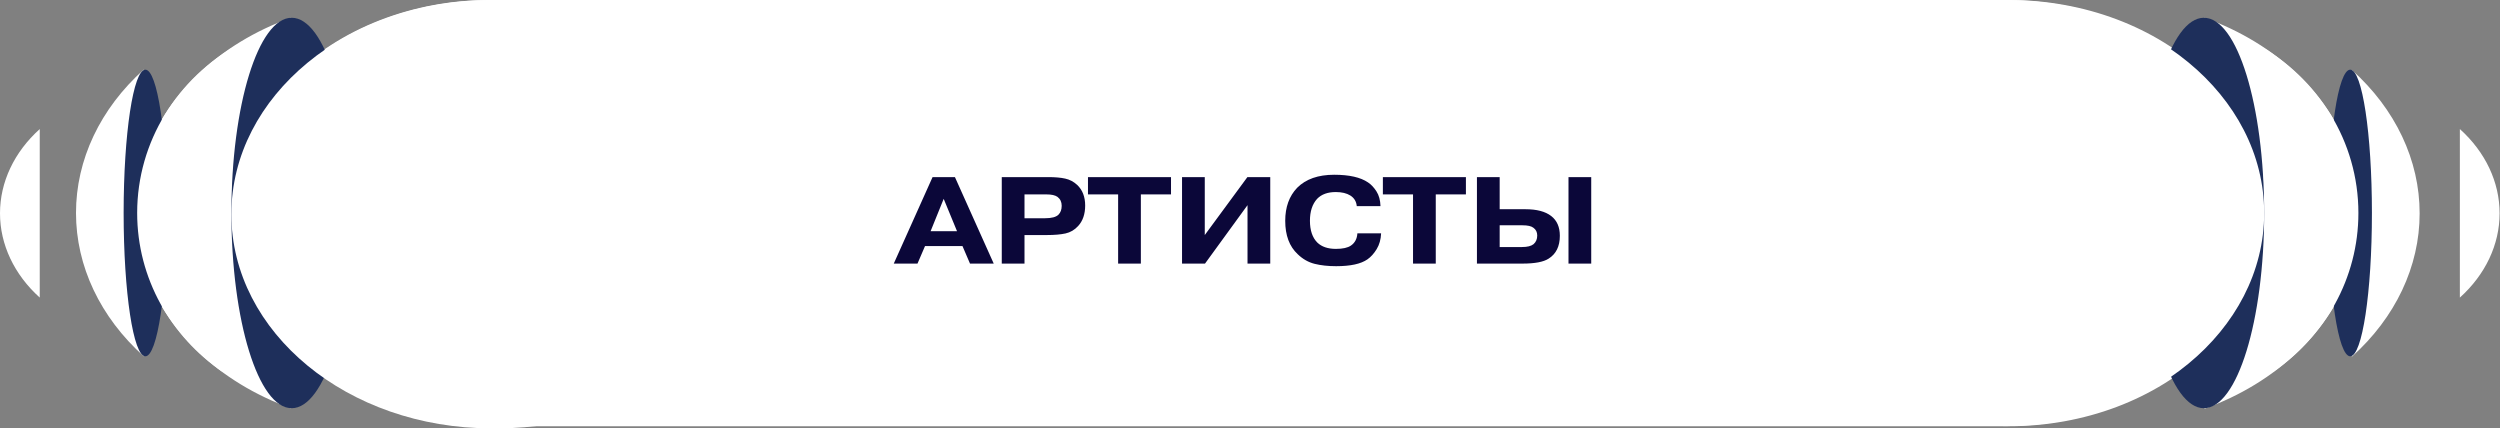
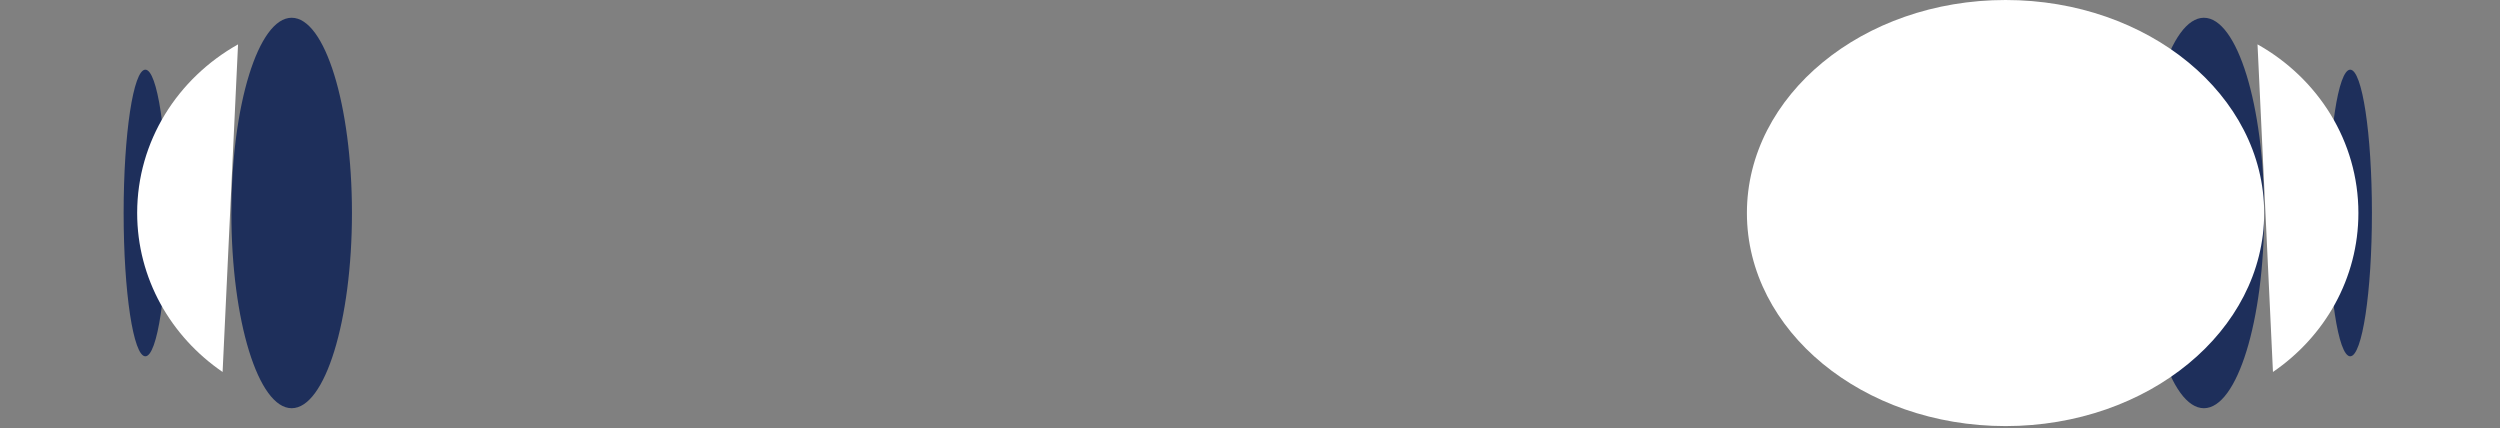
<svg xmlns="http://www.w3.org/2000/svg" width="607" height="104" viewBox="0 0 607 104" fill="none">
  <rect x="0" y="0" width="607" height="104" fill="#808080" stroke="none" />
  <g clip-path="url(#clip0_284_479)">
-     <path fill-rule="evenodd" clip-rule="evenodd" d="M597.255 31.334C603.462 36.919 606.904 44.218 606.904 51.795C606.904 59.372 603.462 66.667 597.255 72.256V31.334ZM9.654 31.334C3.442 36.919 0 44.218 0 51.791C0 59.364 3.442 66.663 9.649 72.252V31.334H9.654ZM118.825 0H487.851C496.846 0.008 505.731 1.605 513.915 4.687C522.094 7.768 529.372 12.263 535.261 17.864V4.304C543.971 7.444 551.714 12.158 557.901 18.102C564.094 24.046 568.579 31.061 571.026 38.63V16.977C581.623 26.479 587.502 38.915 587.488 51.818C587.488 64.707 581.608 77.122 571.026 86.613V64.914C568.565 72.475 564.075 79.485 557.882 85.425C551.69 91.366 543.961 96.087 535.256 99.235V85.628C529.367 91.229 522.089 95.72 513.91 98.806C505.731 101.887 496.841 103.484 487.847 103.492H118.825C109.622 103.492 100.537 101.809 92.212 98.575C83.89 95.341 76.536 90.631 70.681 84.785V99.141C61.966 96.005 54.228 91.291 48.035 85.347C41.843 79.403 37.358 72.385 34.916 64.816V86.515C24.333 77.025 18.454 64.609 18.454 51.721C18.444 38.817 24.319 26.382 34.916 16.88V38.626C37.344 31.049 41.824 24.027 48.017 18.082C54.214 12.138 61.961 7.424 70.681 4.3V18.707C76.536 12.861 83.89 8.151 92.212 4.917C100.537 1.683 109.622 0 118.825 0Z" fill="white" />
    <path d="M70.818 99.114C78.902 99.114 85.455 77.892 85.455 51.713C85.455 25.534 78.902 4.312 70.818 4.312C62.734 4.312 56.181 25.534 56.181 51.713C56.181 77.892 62.734 99.114 70.818 99.114Z" fill="#1E2F5B" />
    <path d="M535.105 99.114C543.188 99.114 549.741 77.892 549.741 51.713C549.741 25.534 543.188 4.312 535.105 4.312C527.021 4.312 520.468 25.534 520.468 51.713C520.468 77.892 527.021 99.114 535.105 99.114Z" fill="#1E2F5B" />
    <path d="M35.291 86.511C38.203 86.511 40.563 70.931 40.563 51.713C40.563 32.495 38.203 16.915 35.291 16.915C32.379 16.915 30.018 32.495 30.018 51.713C30.018 70.931 32.379 86.511 35.291 86.511Z" fill="#1E2F5B" />
    <path d="M570.632 86.511C573.544 86.511 575.904 70.931 575.904 51.713C575.904 32.495 573.544 16.915 570.632 16.915C567.72 16.915 565.359 32.495 565.359 51.713C565.359 70.931 567.72 86.511 570.632 86.511Z" fill="#1E2F5B" />
-     <path d="M119.309 0H120.907C155.771 0 184.039 23.281 184.039 52.002C184.039 80.719 155.775 104.004 120.907 104.004H119.309C84.445 104.004 56.177 80.723 56.177 52.002C56.181 23.281 84.445 0 119.309 0Z" fill="white" />
    <path d="M549.742 51.725C549.742 23.158 521.627 0 486.946 0C452.265 0 424.15 23.158 424.15 51.725V51.729C424.15 80.295 452.265 103.453 486.946 103.453C521.627 103.453 549.742 80.295 549.742 51.729V51.725Z" fill="white" />
    <path d="M57.793 10.775C43.142 19 33.304 34.255 33.304 51.709C33.304 67.632 41.487 81.719 54.047 90.315L57.798 10.771L57.793 10.775Z" fill="white" />
    <path d="M548.13 10.775C562.781 19 572.619 34.255 572.619 51.709C572.619 67.632 564.436 81.719 551.875 90.315L548.125 10.771L548.13 10.775Z" fill="white" />
-     <path d="M225.947 56.14H232.367L229.127 48.28L225.947 56.14ZM224.597 59.74L222.767 64H217.007L226.427 43H231.857L241.277 64H235.517L233.687 59.74H224.597ZM248.749 47.2V52.99H253.729C255.329 52.99 256.419 52.7 256.999 52.12C257.519 51.6 257.779 50.88 257.779 49.96C257.779 49.04 257.439 48.32 256.759 47.8C256.199 47.4 255.299 47.2 254.059 47.2H248.749ZM243.229 43H254.479C256.159 43 257.539 43.12 258.619 43.36C259.719 43.6 260.689 44.11 261.529 44.89C262.829 46.11 263.479 47.78 263.479 49.9C263.479 51.98 262.909 53.64 261.769 54.88C260.909 55.82 259.889 56.42 258.709 56.68C257.529 56.94 255.999 57.07 254.119 57.07H248.749V64H243.229V43ZM271.481 47.2H264.161V43H284.321V47.2H277.001V64H271.481V47.2ZM292.518 57.07L302.868 43H308.418V64H302.898V49.81L292.578 64H286.998V43H292.518V57.07ZM329.573 56.65H335.333C335.273 58.13 334.913 59.41 334.253 60.49C333.593 61.57 332.843 62.4 332.003 62.98C330.423 64.08 327.893 64.63 324.413 64.63C322.453 64.63 320.713 64.44 319.193 64.06C317.673 63.68 316.303 62.9 315.083 61.72C313.063 59.84 312.053 57.14 312.053 53.62C312.053 50.28 313.023 47.6 314.963 45.58C317.063 43.48 320.053 42.43 323.933 42.43C327.593 42.43 330.333 43.05 332.153 44.29C332.893 44.77 333.573 45.49 334.193 46.45C334.813 47.41 335.143 48.61 335.183 50.05H329.423C329.323 48.93 328.803 48.07 327.863 47.47C326.963 46.91 325.783 46.63 324.323 46.63C322.363 46.63 320.853 47.18 319.793 48.28C318.633 49.56 318.053 51.33 318.053 53.59C318.053 55.93 318.653 57.7 319.853 58.9C320.913 59.92 322.413 60.43 324.353 60.43C326.013 60.43 327.233 60.16 328.013 59.62C328.973 58.96 329.493 57.97 329.573 56.65ZM343.083 47.2H335.763V43H355.923V47.2H348.603V64H343.083V47.2ZM364.12 54.7V59.98H369.55C370.83 59.98 371.76 59.75 372.34 59.29C372.94 58.77 373.24 58.07 373.24 57.19C373.24 56.37 372.93 55.74 372.31 55.3C371.81 54.9 370.92 54.7 369.64 54.7H364.12ZM364.12 43V50.8H370.39C373.13 50.8 375.21 51.35 376.63 52.45C378.03 53.53 378.73 55.13 378.73 57.25C378.73 59.81 377.82 61.66 376 62.8C374.76 63.6 372.66 64 369.7 64H358.6V43H364.12ZM380.83 43H386.35V64H380.83V43Z" fill="#0B0739" />
  </g>
  <defs>
    <clipPath id="clip0_284_479">
      <rect width="606.904" height="104" fill="white" />
    </clipPath>
  </defs>
</svg>